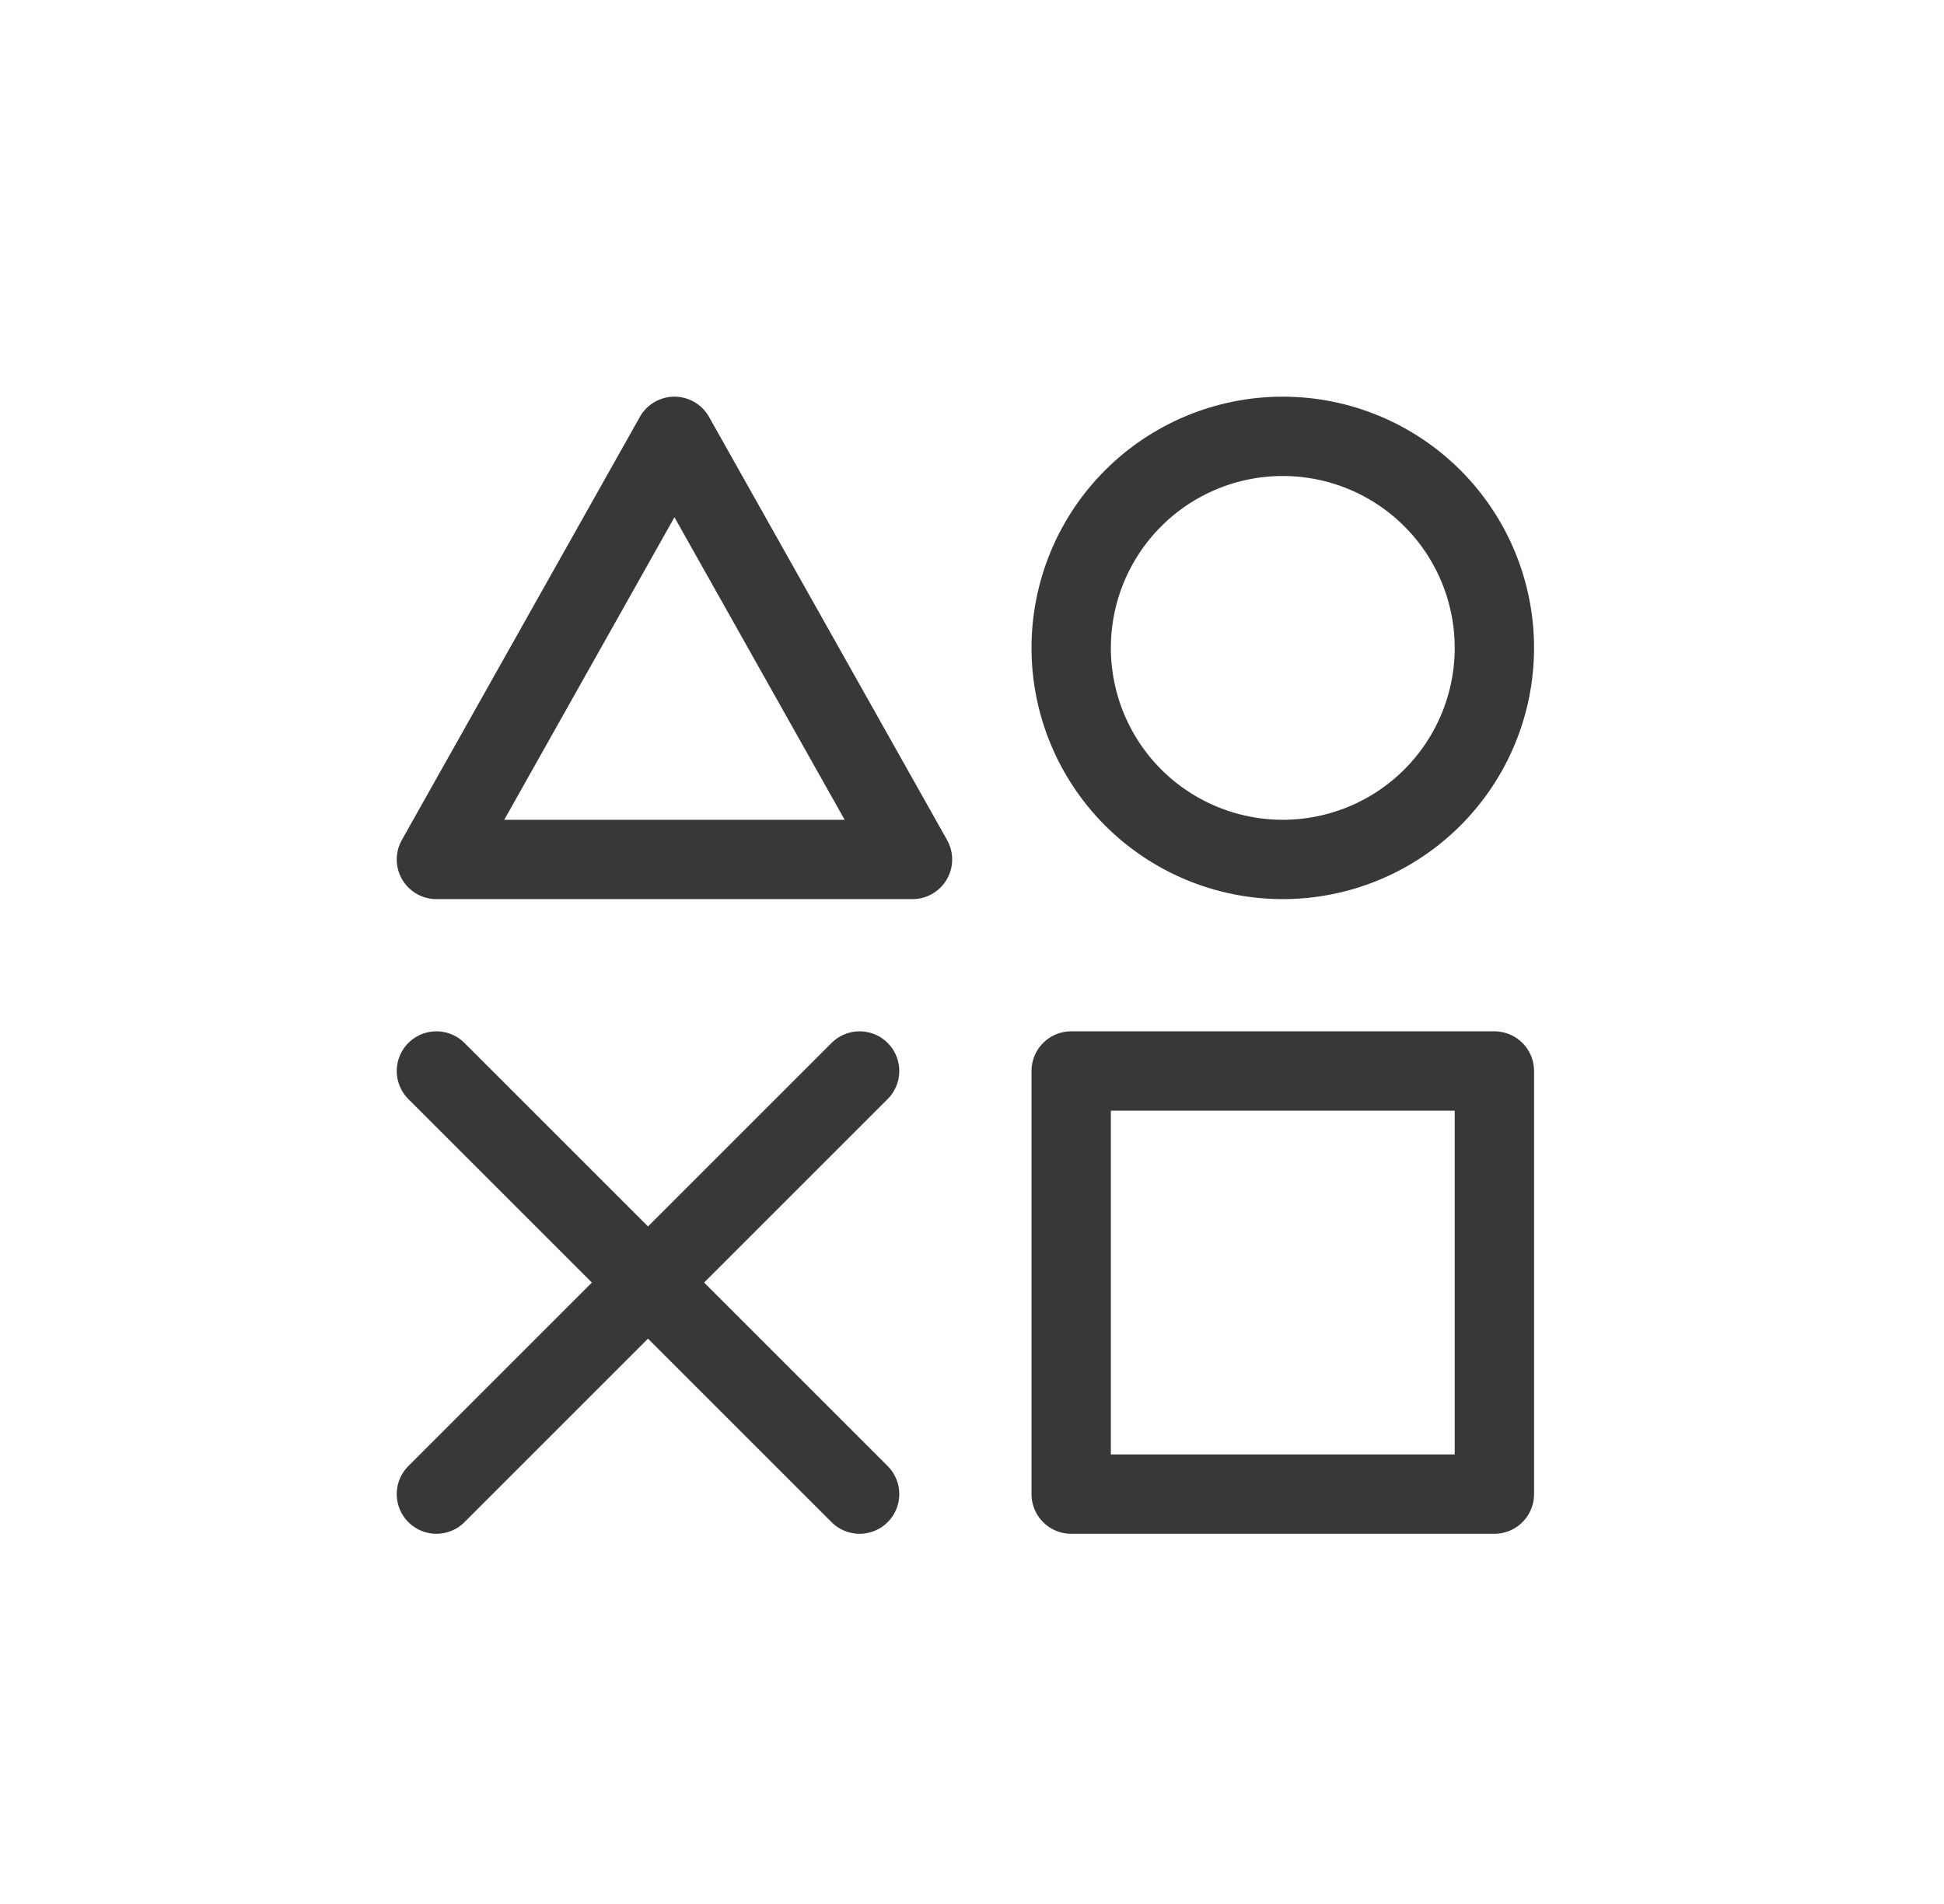
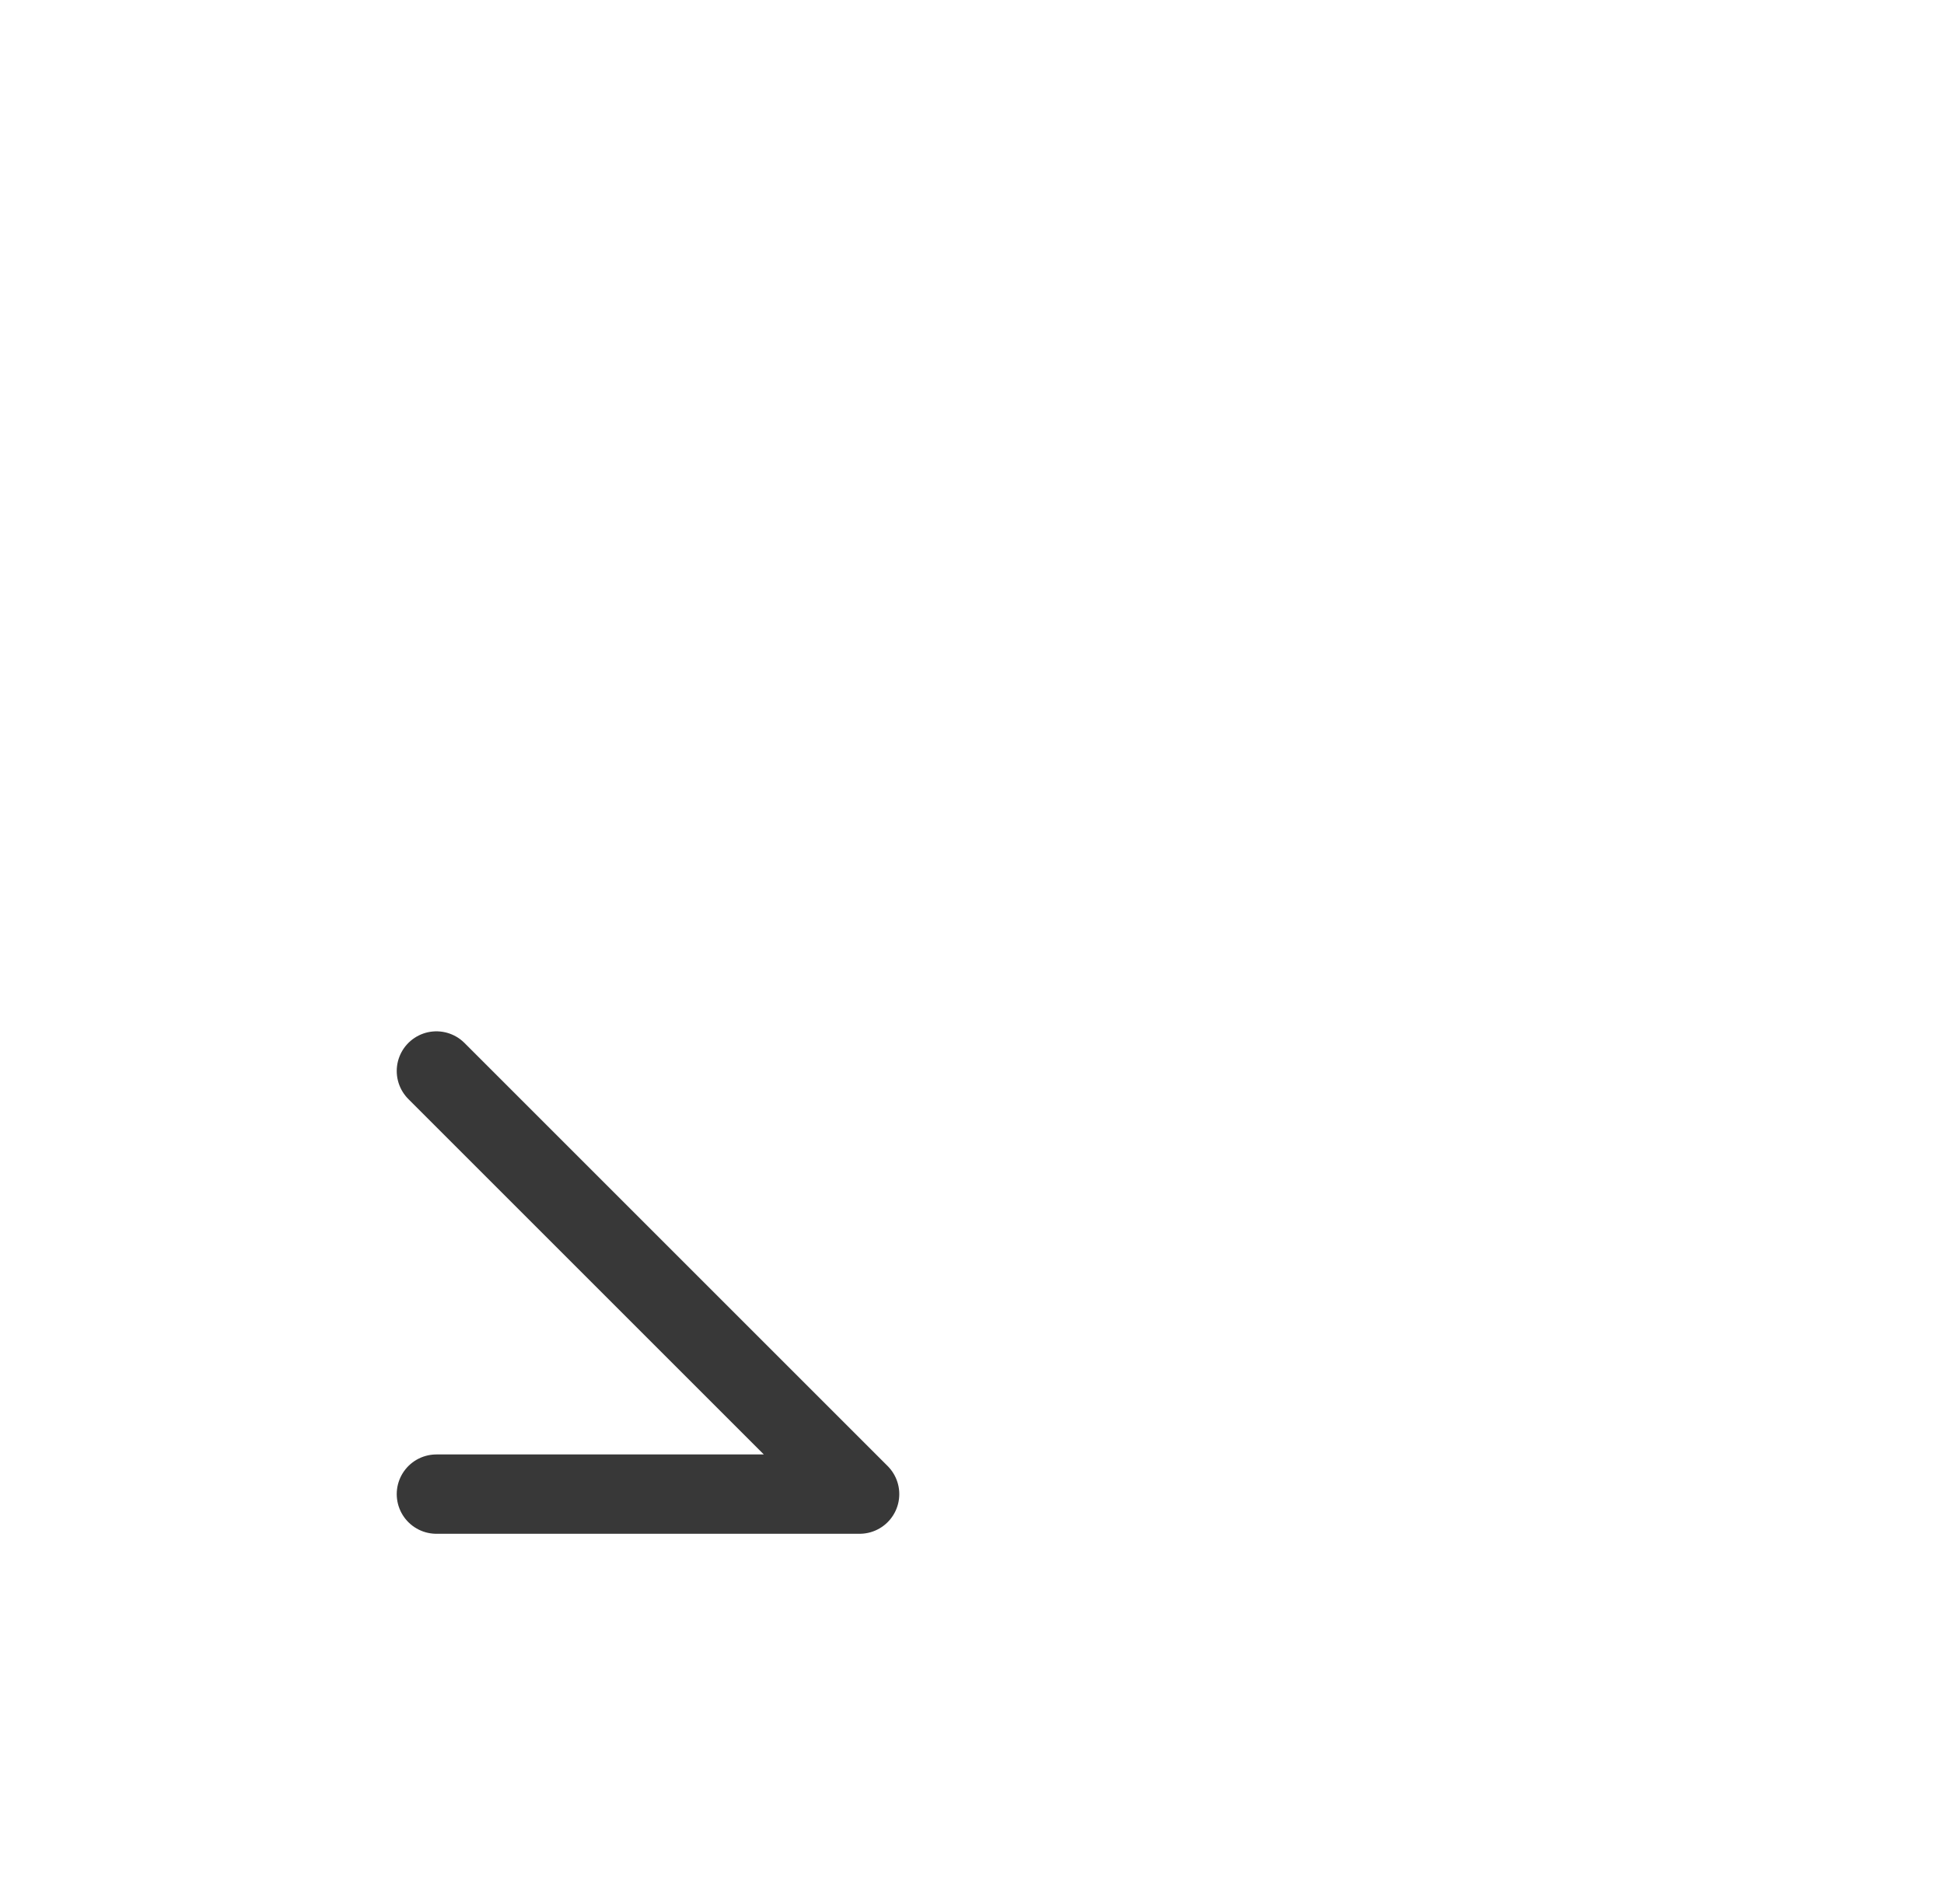
<svg xmlns="http://www.w3.org/2000/svg" width="49" height="48" viewBox="0 0 49 48" fill="none">
-   <path d="M37.667 27H27V37.667H37.667V27ZM17 11L23 21.667H11L17 11ZM32.333 21.667C33.748 21.667 35.104 21.105 36.105 20.105C37.105 19.104 37.667 17.748 37.667 16.333C37.667 14.919 37.105 13.562 36.105 12.562C35.104 11.562 33.748 11 32.333 11C30.919 11 29.562 11.562 28.562 12.562C27.562 13.562 27 14.919 27 16.333C27 17.748 27.562 19.104 28.562 20.105C29.562 21.105 30.919 21.667 32.333 21.667Z" stroke="#383838" stroke-width="2" stroke-linejoin="round" />
-   <path d="M11 27L21.667 37.667M21.667 27L11 37.667" stroke="#383838" stroke-width="2" stroke-linecap="round" stroke-linejoin="round" />
+   <path d="M11 27L21.667 37.667L11 37.667" stroke="#383838" stroke-width="2" stroke-linecap="round" stroke-linejoin="round" />
</svg>